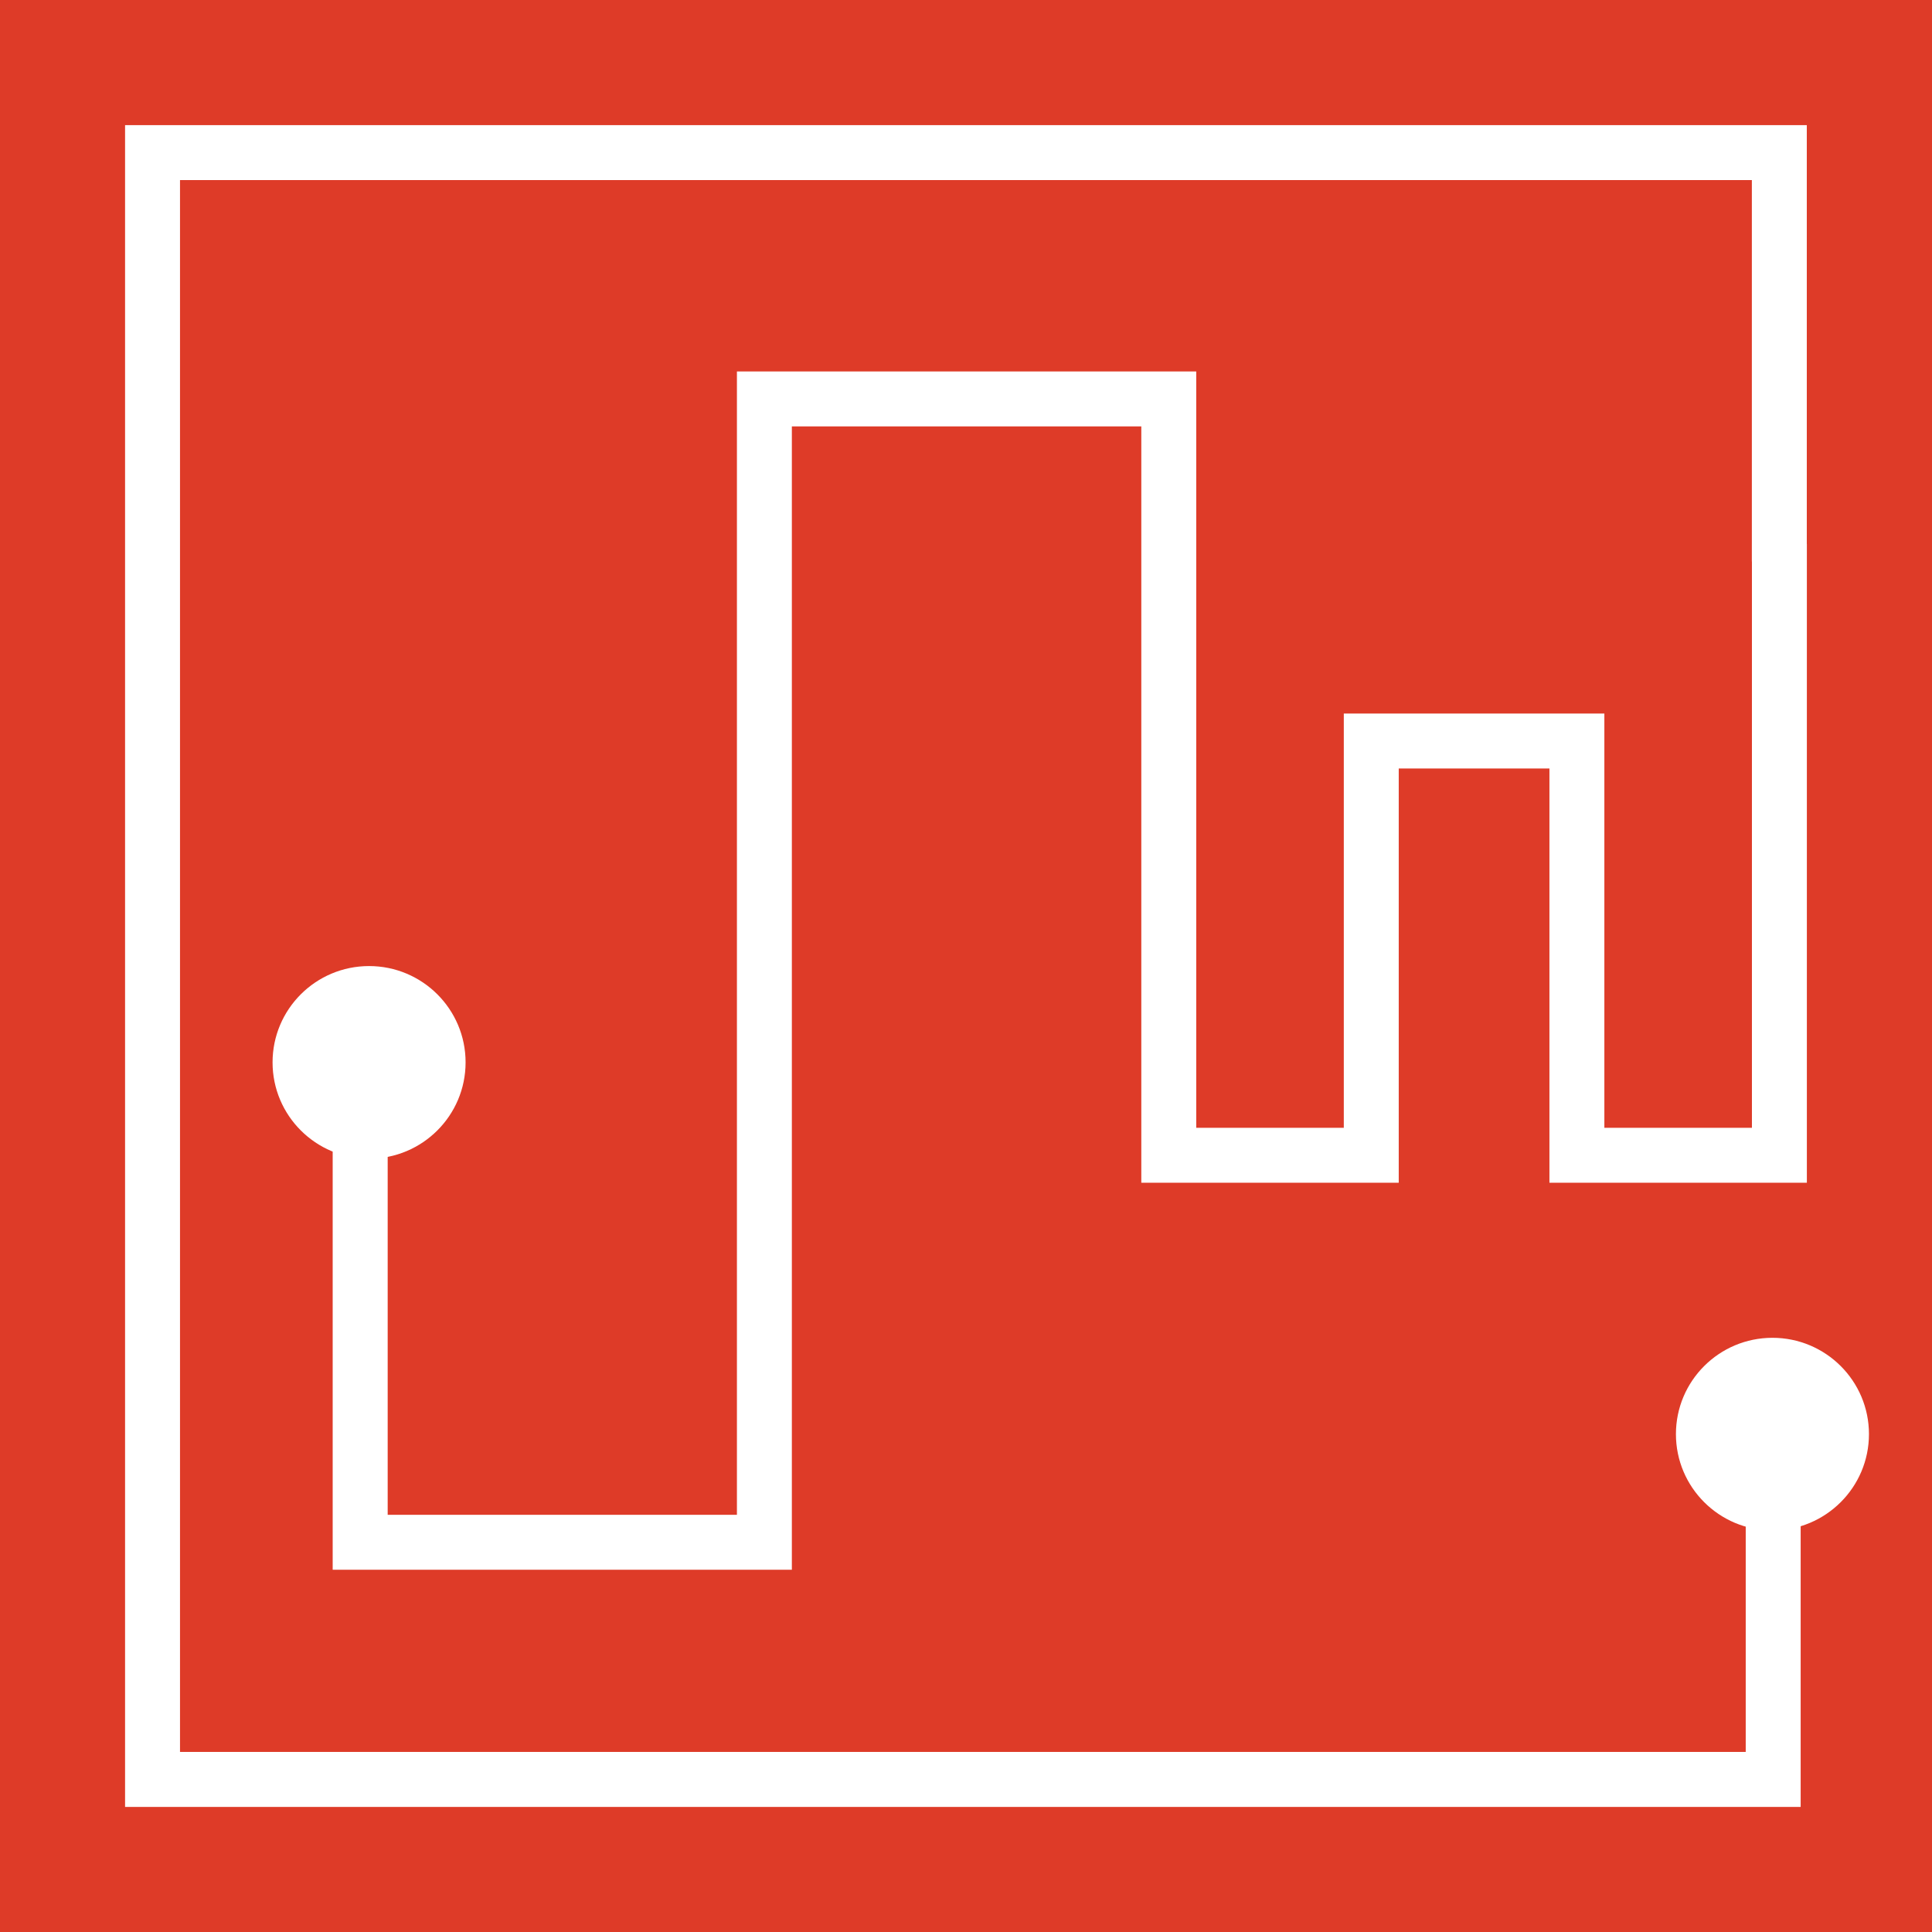
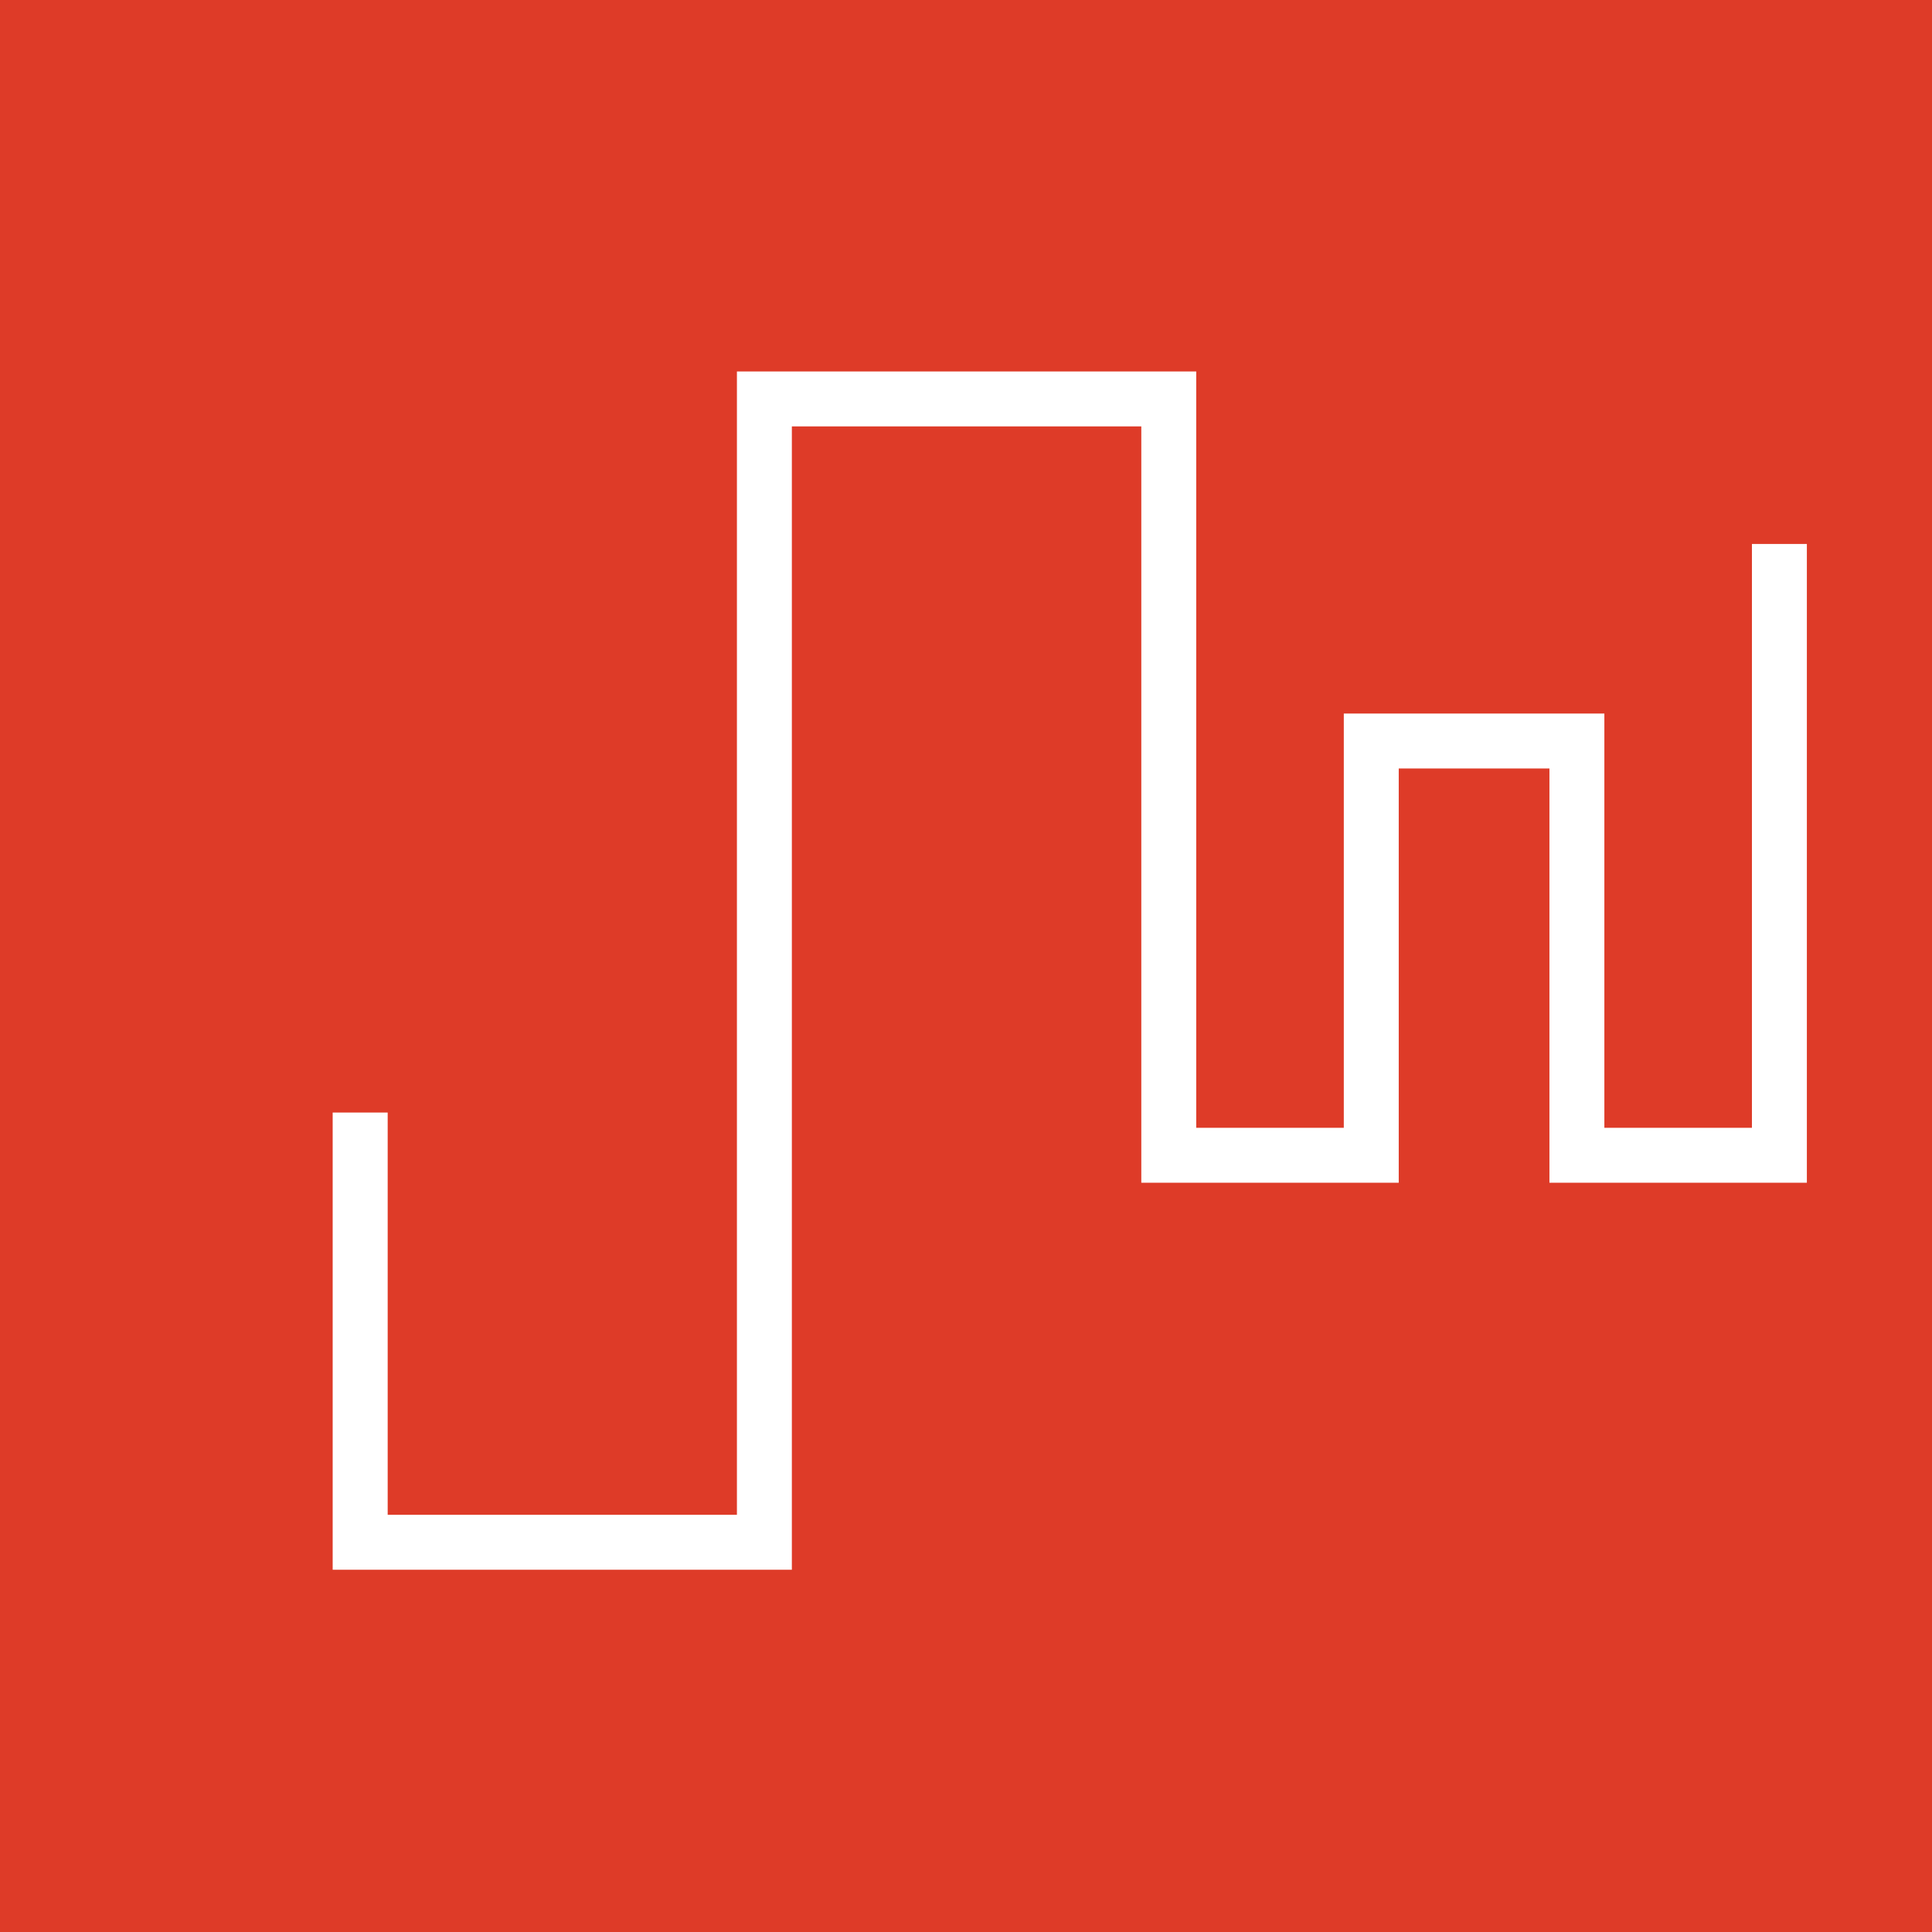
<svg xmlns="http://www.w3.org/2000/svg" id="_图层_3" data-name="图层 3" viewBox="0 0 283.46 283.46">
  <defs>
    <style>
      .cls-1 {
        fill: #de3b28;
      }

      .cls-1, .cls-2 {
        stroke-width: 0px;
      }

      .cls-2 {
        fill: #fff;
      }
    </style>
  </defs>
  <rect class="cls-1" y="0" width="283.46" height="283.46" />
  <polygon class="cls-2" points="116.18 230.31 48.81 230.31 48.81 163.23 56.88 163.23 56.88 222.25 108.12 222.25 108.12 54.5 175.51 54.5 175.51 165.47 197.16 165.47 197.16 104.69 235.39 104.69 235.39 165.47 257.04 165.47 257.04 79.81 265.1 79.81 265.1 173.53 227.33 173.53 227.33 112.75 205.22 112.75 205.22 173.53 167.45 173.53 167.45 62.56 116.18 62.56 116.18 230.31" />
-   <polygon class="cls-2" points="264.19 265.11 18.35 265.11 18.35 18.36 265.09 18.36 265.09 82.39 257.03 82.39 257.03 26.42 26.41 26.42 26.41 257.04 256.13 257.04 256.13 203.36 264.19 203.36 264.19 265.11" />
-   <path class="cls-2" d="M54.15,170c7.82,0,14.16-6.33,14.16-14.13s-6.34-14.13-14.16-14.13-14.16,6.33-14.16,14.13,6.34,14.13,14.16,14.13" />
-   <path class="cls-2" d="M260.05,224.54c7.82,0,14.16-6.33,14.16-14.13s-6.34-14.13-14.16-14.13-14.16,6.33-14.16,14.13,6.34,14.13,14.16,14.13" />
</svg>